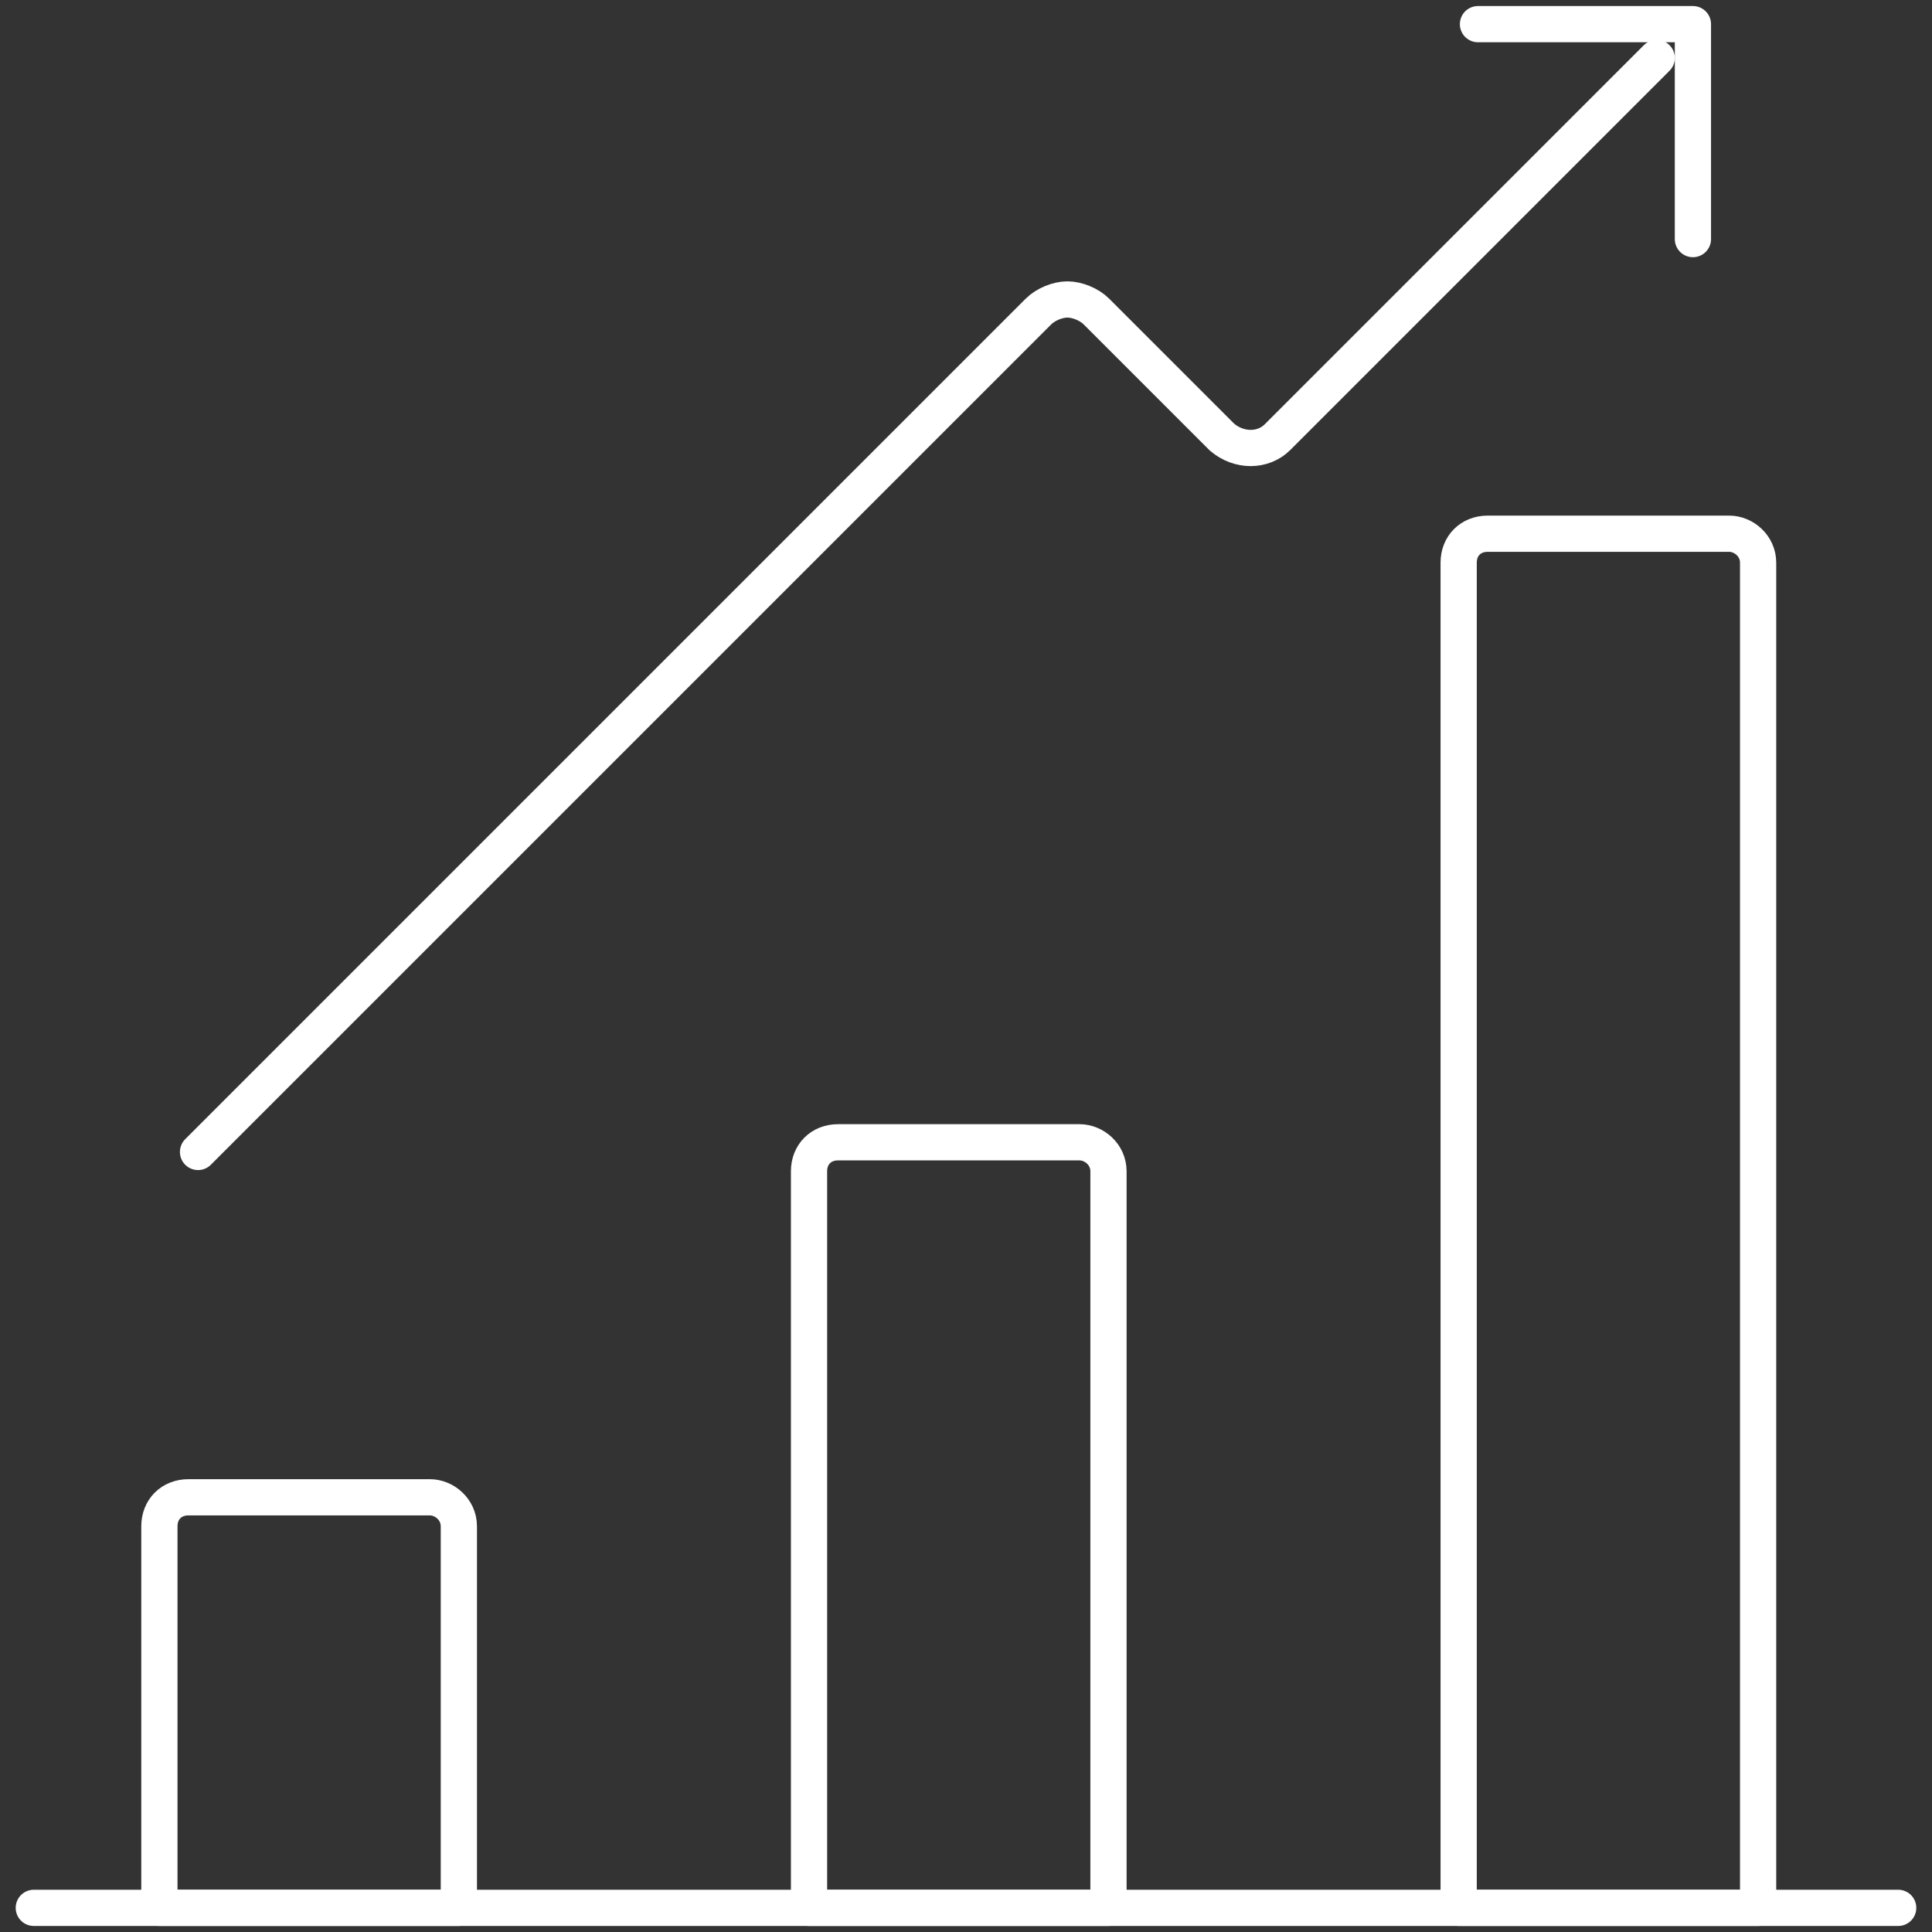
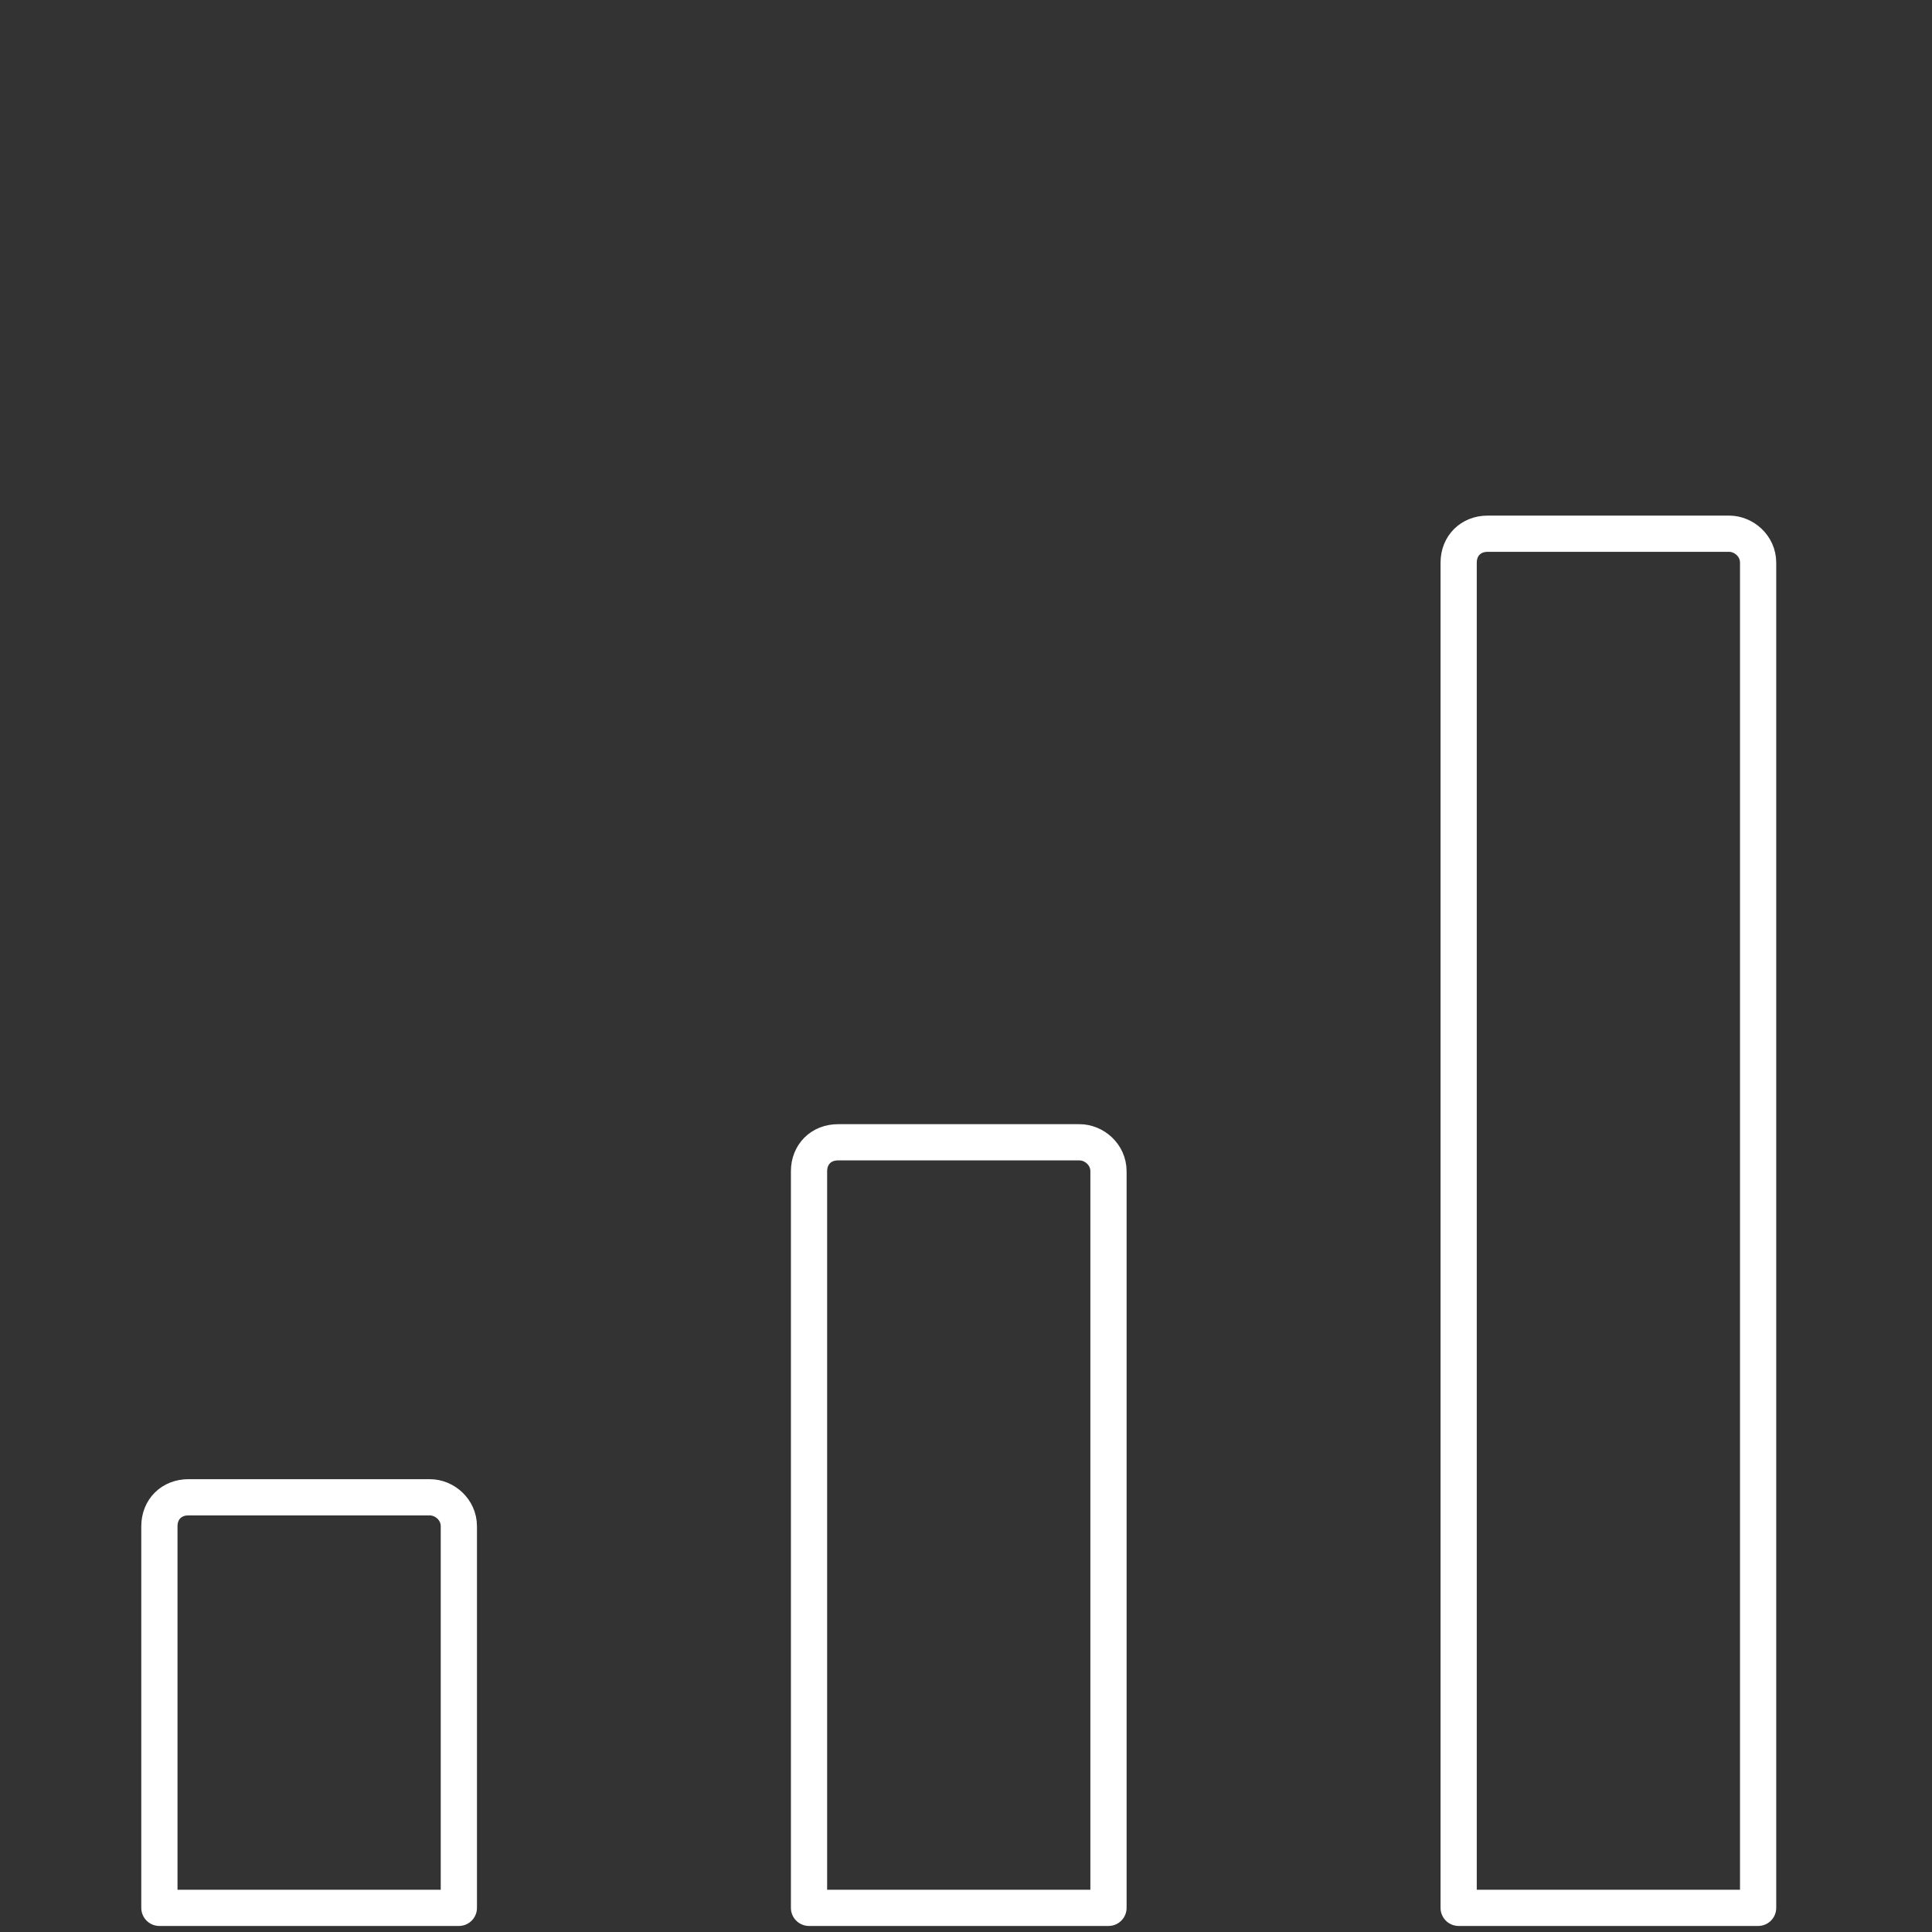
<svg xmlns="http://www.w3.org/2000/svg" version="1.1" id="Layer_1" x="0px" y="0px" viewBox="0 0 80 80" style="enable-background:new 0 0 80 80;" xml:space="preserve">
  <rect x="0" y="0" width="80" height="80" fill="#333333" stroke="none" />
  <style type="text/css">
	.st0{fill:none;stroke:#FFFFFF;stroke-width:1.5;stroke-linecap:round;stroke-linejoin:round;stroke-miterlimit:10;}
</style>
  <g>
    <g>
      <g>
        <path class="st0" d="M17.3,79H6.6V63.2c0-0.7,0.5-1.2,1.2-1.2h10c0.6,0,1.2,0.5,1.2,1.2V79H17.3z M45.9,79H33.5V48.5     c0-0.7,0.5-1.2,1.2-1.2h10c0.6,0,1.2,0.5,1.2,1.2V79z M71,79H60.4V23.3c0-0.7,0.5-1.2,1.2-1.2h10c0.6,0,1.2,0.5,1.2,1.2V79H71z" />
      </g>
-       <line class="st0" x1="1.4" y1="79" x2="78.6" y2="79" />
      <g>
        <g>
          <g>
-             <path class="st0" d="M68.6,2.4L52.9,18.1c-0.6,0.6-1.6,0.6-2.3,0l-5.2-5.2c-0.3-0.3-0.8-0.5-1.2-0.5s-0.9,0.2-1.2,0.5L8.2,47.7       " />
-           </g>
+             </g>
        </g>
-         <polyline class="st0" points="61.2,1 70.1,1 70.1,9.9    " />
      </g>
    </g>
  </g>
</svg>